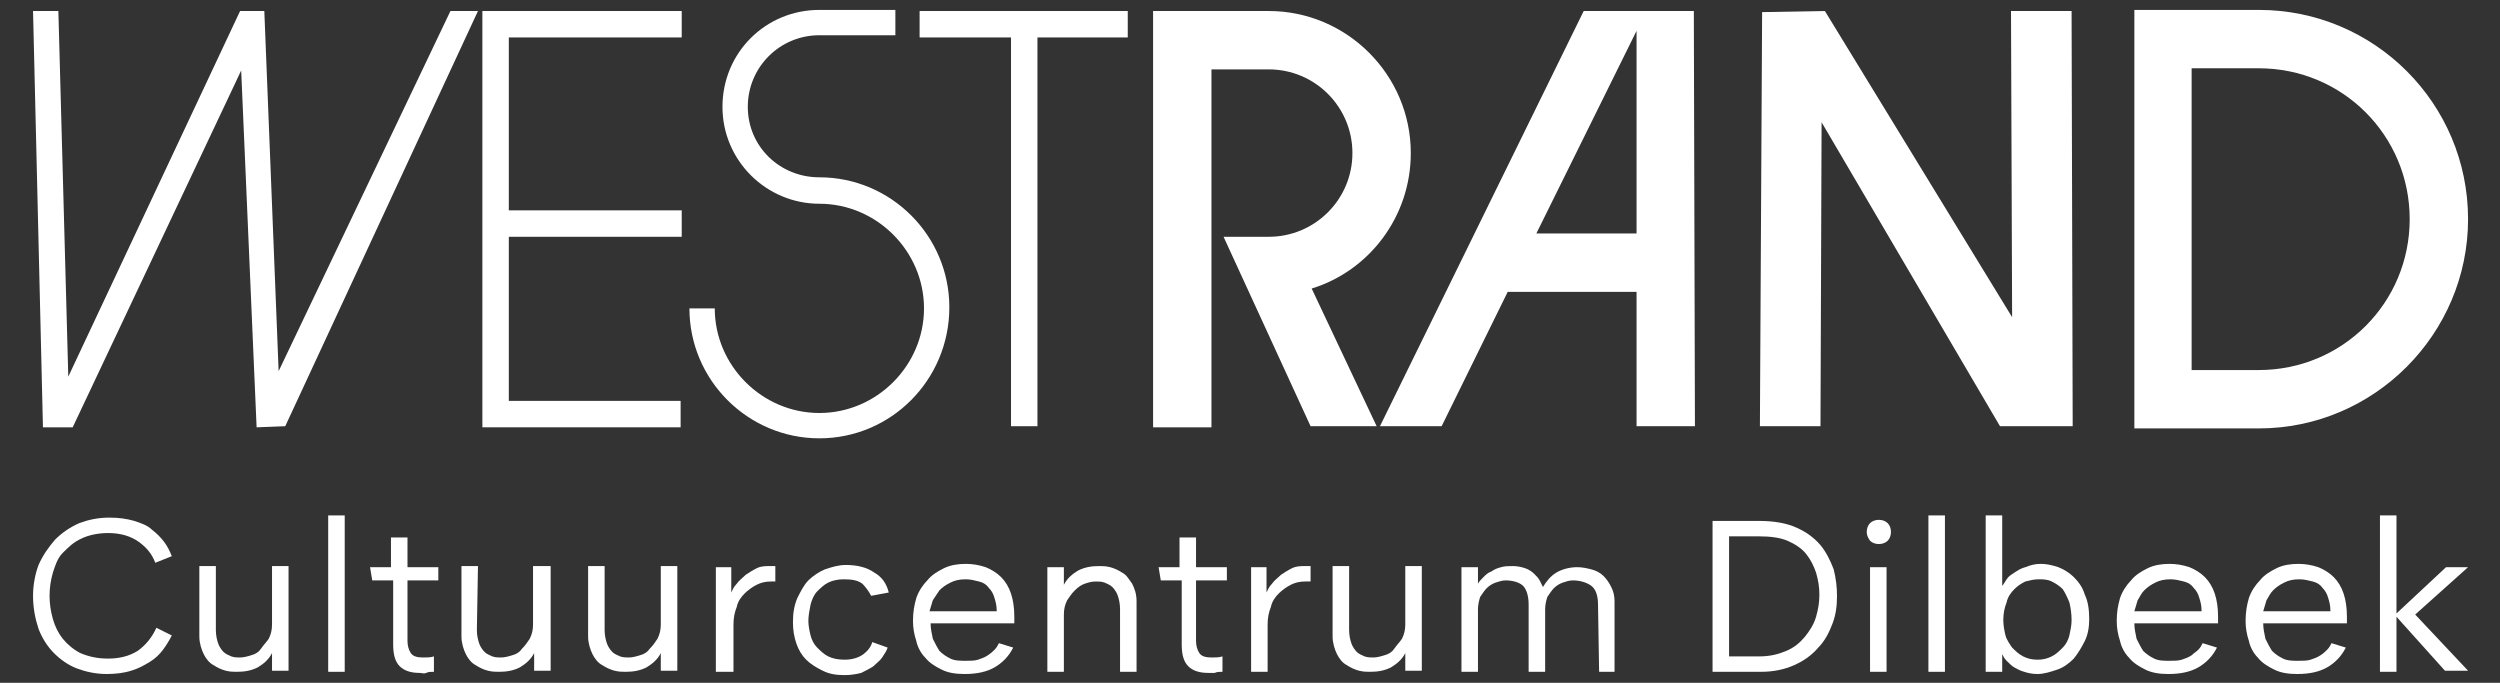
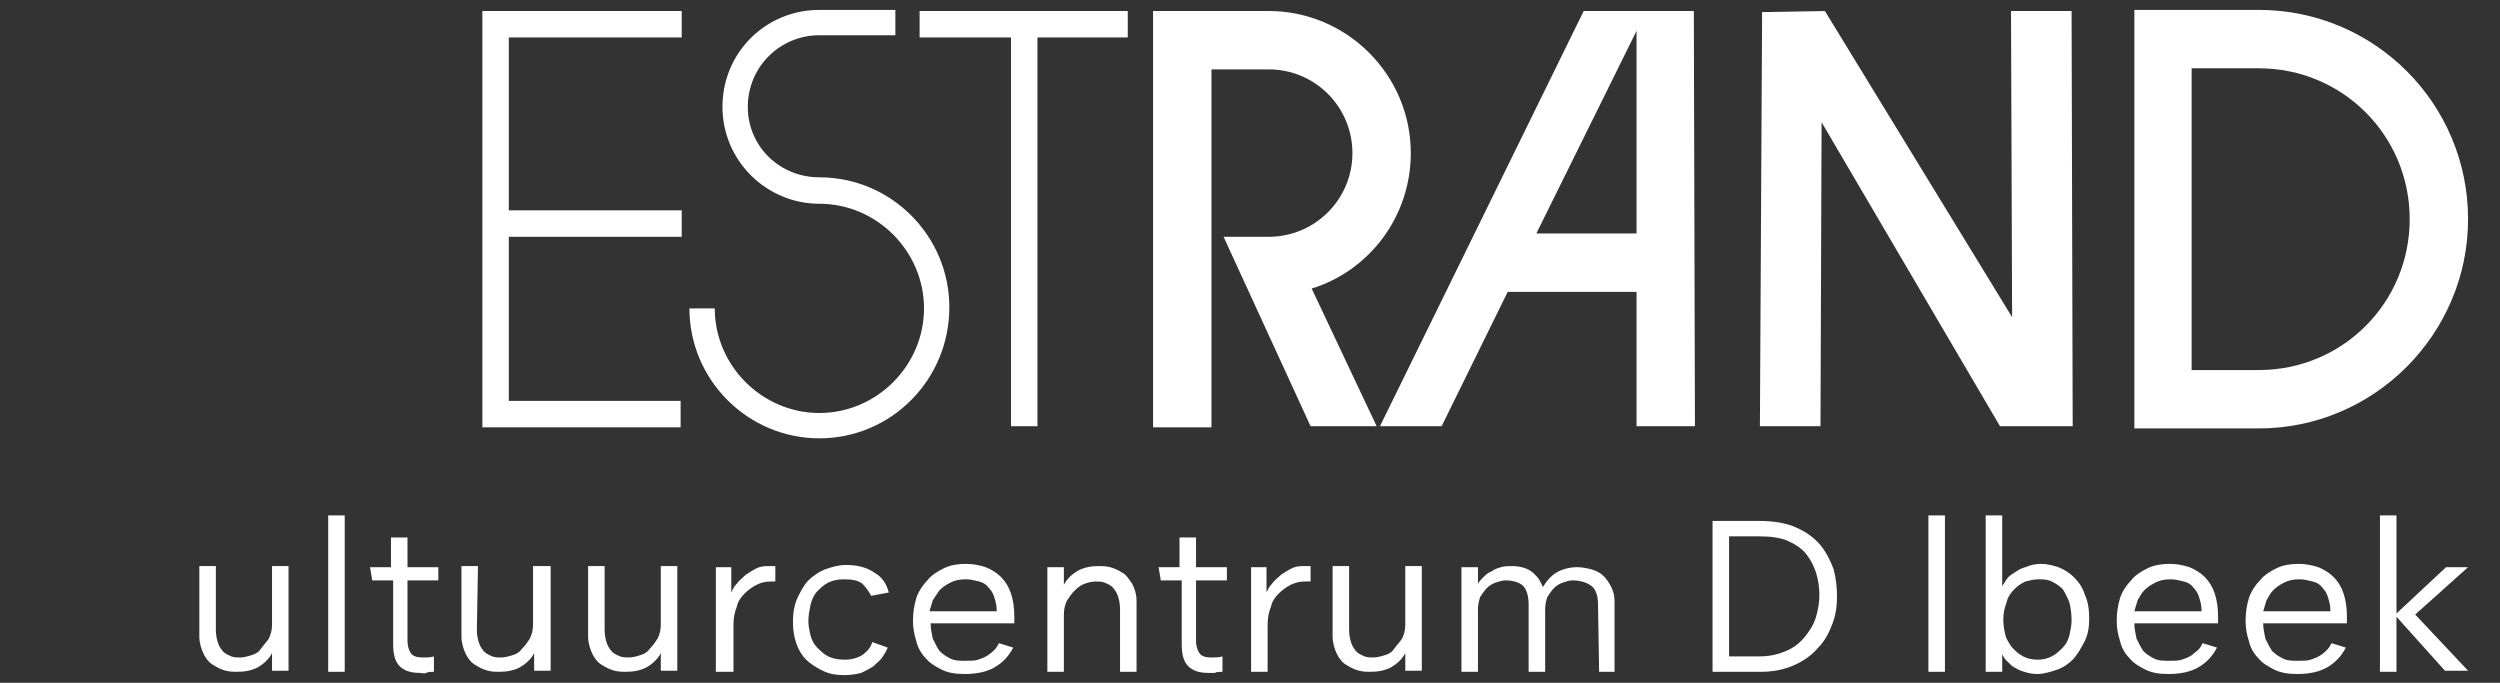
<svg xmlns="http://www.w3.org/2000/svg" width="100%" height="100%" viewBox="0 0 227 62" version="1.1" xml:space="preserve" style="fill-rule:evenodd;clip-rule:evenodd;stroke-linejoin:round;stroke-miterlimit:2;">
  <rect x="0" y="0" width="227" height="62" fill="#333333" stroke="none" />
-   <path d="M6.6,38.8L3.9,38.8L3,1L5.3,1L6.2,34.2L21.8,1L24,1L25.3,33.7L40.9,1L43.4,1L25.9,38.7L23.3,38.8L21.9,6.4L6.6,38.8Z" style="fill:white;fill-rule:nonzero;" />
  <path d="M61.9,3.4L61.9,1L43.8,1L43.8,38.8L61.8,38.8L61.8,36.4L46.2,36.4L46.2,21.5L61.9,21.5L61.9,19.1L46.2,19.1L46.2,3.4L61.9,3.4Z" style="fill:white;fill-rule:nonzero;" />
  <path d="M74.4,39.8C67.9,39.8 62.6,34.5 62.6,28L64.9,28C64.9,33.2 69.2,37.5 74.4,37.5C79.6,37.5 83.9,33.2 83.9,28C83.9,22.8 79.6,18.5 74.4,18.5C69.6,18.5 65.6,14.6 65.6,9.7C65.6,4.8 69.5,0.9 74.4,0.9L81.3,0.9L81.3,3.2L74.4,3.2C70.8,3.2 67.9,6.1 67.9,9.7C67.9,13.3 70.8,16.1 74.4,16.1C80.9,16.1 86.2,21.4 86.2,27.9C86.2,34.5 80.9,39.8 74.4,39.8Z" style="fill:white;fill-rule:nonzero;" />
  <path d="M102.4,1L83.5,1L83.5,3.4L91.8,3.4L91.8,38.7L94.2,38.7L94.2,3.4L102.4,3.4L102.4,1Z" style="fill:white;fill-rule:nonzero;" />
  <path d="M111.1,21.5L115.2,21.5C119.4,21.5 122.8,18.1 122.8,13.9C122.8,9.7 119.4,6.3 115.2,6.3L110,6.3L110,38.8L104.7,38.8L104.7,1L115.2,1C122.3,1 128.1,6.8 128.1,13.9C128.1,19.7 124.3,24.6 119.1,26.2L125,38.7L119,38.7L111.1,21.5Z" style="fill:white;fill-rule:nonzero;" />
  <path d="M153.9,38.7L153.8,1L143.8,1L125.3,38.7L130.9,38.7L136.9,26.5L148.6,26.5L148.6,38.7L153.9,38.7ZM139.5,21.2L148.6,2.8L148.6,21.2L139.5,21.2Z" style="fill:white;fill-rule:nonzero;" />
  <path d="M181.6,38.7L165.4,11.1L165.3,38.7L159.8,38.7L160,1.1L165.7,1L182.7,28.8L182.6,1L188.1,1L188.2,38.7L181.6,38.7Z" style="fill:white;fill-rule:nonzero;" />
  <path d="M205.1,38.9L193.8,38.9L193.8,0.9L205.1,0.9C215.6,0.9 224.1,9.4 224.1,19.9C224.1,30.3 215.6,38.9 205.1,38.9ZM199,33.6L205.1,33.6C212.7,33.6 218.8,27.5 218.8,19.9C218.8,12.3 212.7,6.2 205.1,6.2L199,6.2L199,33.6Z" style="fill:white;fill-rule:nonzero;" />
  <g>
-     <path d="M14.1,51.1C13.8,50.3 13.3,49.7 12.6,49.2C11.9,48.7 11,48.4 9.8,48.4C8.9,48.4 8,48.6 7.4,48.9C6.7,49.2 6.2,49.7 5.7,50.2C5.2,50.7 5,51.4 4.8,52C4.6,52.7 4.5,53.4 4.5,54.1C4.5,54.8 4.6,55.5 4.8,56.2C5,56.9 5.3,57.5 5.7,58C6.1,58.5 6.7,59 7.3,59.3C8,59.6 8.8,59.8 9.8,59.8C10.8,59.8 11.7,59.6 12.5,59.1C13.2,58.6 13.8,57.9 14.2,57L15.6,57.7C15.4,58.1 15.1,58.6 14.8,59C14.5,59.4 14.1,59.8 13.6,60.1C13.1,60.4 12.6,60.7 11.9,60.9C11.3,61.1 10.5,61.2 9.7,61.2C8.7,61.2 7.8,61 7,60.7C6.2,60.4 5.5,59.9 4.9,59.3C4.3,58.7 3.8,57.9 3.5,57.1C3.2,56.2 3,55.2 3,54.1C3,53.1 3.2,52.1 3.5,51.3C3.9,50.4 4.4,49.7 5,49C5.6,48.4 6.3,47.9 7.2,47.5C8,47.2 8.9,47 9.9,47C10.8,47 11.5,47.1 12.2,47.3C12.8,47.5 13.4,47.7 13.8,48.1C14.2,48.4 14.6,48.8 14.9,49.2C15.2,49.6 15.4,50 15.6,50.5L14.1,51.1Z" style="fill:white;fill-rule:nonzero;" />
    <path d="M19.6,57.2C19.6,57.7 19.7,58.1 19.8,58.4C19.9,58.7 20.1,59 20.3,59.2C20.5,59.4 20.8,59.5 21,59.6C21.3,59.7 21.5,59.7 21.8,59.7C22.1,59.7 22.5,59.6 22.8,59.5C23.2,59.4 23.5,59.2 23.7,58.9C23.9,58.6 24.2,58.3 24.4,58C24.6,57.6 24.7,57.2 24.7,56.7L24.7,51.4L26.2,51.4L26.2,60.9L24.7,60.9L24.7,59.3C24.4,59.9 23.9,60.3 23.4,60.6C22.8,60.9 22.2,61 21.5,61C21.2,61 20.9,61 20.5,60.9C20.1,60.8 19.7,60.6 19.4,60.4C19,60.2 18.7,59.8 18.5,59.4C18.3,59 18.1,58.4 18.1,57.8L18.1,51.4L19.6,51.4L19.6,57.2Z" style="fill:white;fill-rule:nonzero;" />
    <rect x="29.8" y="46.8" width="1.5" height="14.2" style="fill:white;fill-rule:nonzero;" />
    <path d="M33.6,51.5L35.5,51.5L35.5,48.8L37,48.8L37,51.5L39.8,51.5L39.8,52.7L37,52.7L37,58.2C37,58.6 37.1,59 37.3,59.3C37.5,59.6 37.9,59.7 38.4,59.7C38.8,59.7 39.1,59.7 39.4,59.6L39.4,61C39.1,61 38.9,61 38.7,61.1C38.5,61.2 38.3,61.1 38.1,61.1C37.3,61.1 36.7,60.9 36.3,60.5C35.9,60.1 35.7,59.5 35.7,58.5L35.7,52.7L33.8,52.7L33.6,51.5Z" style="fill:white;fill-rule:nonzero;" />
    <path d="M43.3,57.2C43.3,57.7 43.4,58.1 43.5,58.4C43.6,58.7 43.8,59 44,59.2C44.2,59.4 44.5,59.5 44.7,59.6C45,59.7 45.2,59.7 45.5,59.7C45.8,59.7 46.2,59.6 46.5,59.5C46.9,59.4 47.2,59.2 47.4,58.9C47.7,58.6 47.9,58.3 48.1,58C48.3,57.6 48.4,57.2 48.4,56.7L48.4,51.4L50,51.4L50,60.9L48.5,60.9L48.5,59.3C48.2,59.9 47.7,60.3 47.2,60.6C46.6,60.9 46,61 45.3,61C45,61 44.7,61 44.3,60.9C43.9,60.8 43.5,60.6 43.2,60.4C42.8,60.2 42.5,59.8 42.3,59.4C42.1,59 41.9,58.4 41.9,57.8L41.9,51.4L43.4,51.4L43.3,57.2Z" style="fill:white;fill-rule:nonzero;" />
    <path d="M54.9,57.2C54.9,57.7 55,58.1 55.1,58.4C55.2,58.7 55.4,59 55.6,59.2C55.8,59.4 56.1,59.5 56.3,59.6C56.6,59.7 56.8,59.7 57.1,59.7C57.4,59.7 57.8,59.6 58.1,59.5C58.5,59.4 58.8,59.2 59,58.9C59.3,58.6 59.5,58.3 59.7,58C59.9,57.6 60,57.2 60,56.7L60,51.4L61.5,51.4L61.5,60.9L60,60.9L60,59.3C59.7,59.9 59.2,60.3 58.7,60.6C58.1,60.9 57.5,61 56.8,61C56.5,61 56.2,61 55.8,60.9C55.4,60.8 55,60.6 54.7,60.4C54.3,60.2 54,59.8 53.8,59.4C53.6,59 53.4,58.4 53.4,57.8L53.4,51.4L54.9,51.4L54.9,57.2Z" style="fill:white;fill-rule:nonzero;" />
    <path d="M65,51.5L66.4,51.5L66.4,53.8C66.5,53.6 66.6,53.3 66.9,53C67.1,52.7 67.4,52.5 67.7,52.2C68,52 68.3,51.8 68.7,51.6C69.1,51.4 69.5,51.4 69.9,51.4L70.4,51.4L70.4,52.8L70,52.8C69.5,52.8 69.1,52.9 68.7,53.1C68.3,53.3 67.9,53.6 67.6,53.9C67.3,54.2 67,54.6 66.9,55.1C66.7,55.6 66.6,56.1 66.6,56.7L66.6,61L65,61L65,51.5Z" style="fill:white;fill-rule:nonzero;" />
    <path d="M79.1,54.1C78.9,53.7 78.6,53.3 78.3,53C77.9,52.7 77.4,52.6 76.6,52.6C76.1,52.6 75.6,52.7 75.2,52.9C74.8,53.1 74.5,53.4 74.2,53.7C73.9,54 73.7,54.5 73.6,54.9C73.5,55.4 73.4,55.9 73.4,56.4C73.4,56.8 73.5,57.3 73.6,57.7C73.7,58.1 73.9,58.5 74.2,58.8C74.5,59.1 74.8,59.4 75.2,59.6C75.6,59.8 76.1,59.9 76.7,59.9C77.4,59.9 78,59.7 78.4,59.4C78.8,59.1 79.1,58.7 79.2,58.3L80.6,58.8C80.5,59.1 80.3,59.4 80.1,59.7C79.9,60 79.6,60.2 79.3,60.5C79,60.7 78.6,60.9 78.2,61.1C77.8,61.2 77.3,61.3 76.7,61.3C75.9,61.3 75.3,61.2 74.7,60.9C74.1,60.6 73.6,60.3 73.2,59.9C72.8,59.5 72.5,59 72.3,58.4C72.1,57.8 72,57.2 72,56.5C72,55.7 72.1,55 72.4,54.3C72.7,53.7 73,53.1 73.4,52.7C73.8,52.3 74.4,51.9 74.9,51.7C75.5,51.5 76.1,51.3 76.8,51.3C77.8,51.3 78.7,51.5 79.4,52C80.1,52.4 80.5,53 80.7,53.8L79.1,54.1Z" style="fill:white;fill-rule:nonzero;" />
    <path d="M92,58.8C91.6,59.6 91,60.2 90.3,60.6C89.6,61 88.7,61.2 87.6,61.2C86.8,61.2 86.1,61.1 85.5,60.8C84.9,60.5 84.4,60.2 84,59.7C83.6,59.3 83.3,58.7 83.2,58.2C83,57.6 82.9,57 82.9,56.4C82.9,55.6 83,55 83.2,54.3C83.4,53.7 83.8,53.1 84.2,52.7C84.6,52.2 85.1,51.9 85.7,51.6C86.3,51.3 87,51.2 87.7,51.2C88.3,51.2 88.9,51.3 89.5,51.5C90,51.7 90.5,52 90.9,52.4C91.3,52.8 91.6,53.3 91.8,53.9C92,54.5 92.1,55.2 92.1,56L92.1,56.6L84.5,56.6C84.5,57.1 84.6,57.5 84.7,58C84.9,58.4 85.1,58.8 85.3,59.1C85.6,59.4 85.9,59.6 86.3,59.8C86.7,60 87.2,60 87.7,60C88.1,60 88.5,60 88.8,59.9C89.1,59.8 89.4,59.7 89.7,59.5C90,59.3 90.1,59.2 90.3,59C90.5,58.8 90.6,58.6 90.7,58.4L92,58.8ZM90.5,55.4C90.5,55 90.4,54.6 90.3,54.3C90.2,53.9 90,53.6 89.8,53.4C89.6,53.1 89.3,52.9 88.9,52.8C88.5,52.7 88.1,52.6 87.7,52.6C87.1,52.6 86.7,52.7 86.3,52.9C85.9,53.1 85.6,53.3 85.3,53.6C85.1,53.9 84.9,54.2 84.7,54.5C84.6,54.8 84.5,55.2 84.4,55.5L90.5,55.5L90.5,55.4Z" style="fill:white;fill-rule:nonzero;" />
    <path d="M101.7,55.3C101.7,54.8 101.6,54.4 101.5,54.1C101.4,53.8 101.2,53.5 101,53.3C100.8,53.1 100.5,53 100.3,52.9C100,52.8 99.8,52.8 99.5,52.8C99.1,52.8 98.8,52.9 98.5,53C98.2,53.1 97.9,53.3 97.6,53.6C97.3,53.9 97.1,54.2 96.9,54.5C96.7,54.9 96.6,55.3 96.6,55.8L96.6,61L95.1,61L95.1,51.5L96.6,51.5L96.6,53.1C96.9,52.5 97.4,52.1 97.9,51.8C98.5,51.5 99.1,51.4 99.8,51.4C100.1,51.4 100.4,51.4 100.8,51.5C101.2,51.6 101.6,51.8 101.9,52C102.3,52.2 102.5,52.6 102.8,53C103,53.4 103.2,53.9 103.2,54.6L103.2,61L101.7,61L101.7,55.3Z" style="fill:white;fill-rule:nonzero;" />
    <path d="M105.2,51.5L107.1,51.5L107.1,48.8L108.6,48.8L108.6,51.5L111.4,51.5L111.4,52.7L108.6,52.7L108.6,58.2C108.6,58.6 108.7,59 108.9,59.3C109.1,59.6 109.5,59.7 110,59.7C110.4,59.7 110.7,59.7 111,59.6L111,61C110.7,61 110.5,61 110.3,61.1L109.7,61.1C108.9,61.1 108.3,60.9 107.9,60.5C107.5,60.1 107.3,59.5 107.3,58.5L107.3,52.7L105.4,52.7L105.2,51.5Z" style="fill:white;fill-rule:nonzero;" />
    <path d="M113.6,51.5L115,51.5L115,53.8C115.1,53.6 115.2,53.3 115.5,53C115.7,52.7 116,52.5 116.3,52.2C116.6,52 116.9,51.8 117.3,51.6C117.7,51.4 118.1,51.4 118.5,51.4L119,51.4L119,52.8L118.5,52.8C118,52.8 117.6,52.9 117.2,53.1C116.8,53.3 116.4,53.6 116.1,53.9C115.8,54.2 115.5,54.6 115.4,55.1C115.2,55.6 115.1,56.1 115.1,56.7L115.1,61L113.6,61L113.6,51.5Z" style="fill:white;fill-rule:nonzero;" />
    <path d="M122.5,57.2C122.5,57.7 122.6,58.1 122.7,58.4C122.8,58.7 123,59 123.2,59.2C123.4,59.4 123.7,59.5 123.9,59.6C124.2,59.7 124.4,59.7 124.7,59.7C125,59.7 125.4,59.6 125.7,59.5C126.1,59.4 126.4,59.2 126.6,58.9C126.8,58.6 127.1,58.3 127.3,58C127.5,57.6 127.6,57.2 127.6,56.7L127.6,51.4L129.1,51.4L129.1,60.9L127.6,60.9L127.6,59.3C127.3,59.9 126.8,60.3 126.3,60.6C125.7,60.9 125.1,61 124.4,61C124.1,61 123.8,61 123.4,60.9C123,60.8 122.6,60.6 122.3,60.4C121.9,60.2 121.6,59.8 121.4,59.4C121.2,59 121,58.4 121,57.8L121,51.4L122.5,51.4L122.5,57.2Z" style="fill:white;fill-rule:nonzero;" />
    <path d="M145.1,54.9C145.1,54.1 144.9,53.5 144.5,53.2C144.1,52.9 143.5,52.7 142.8,52.7C142.5,52.7 142.2,52.8 141.9,52.9C141.6,53 141.3,53.2 141.1,53.4C140.9,53.6 140.7,53.9 140.5,54.2C140.4,54.5 140.3,54.9 140.3,55.3L140.3,61L138.8,61L138.8,54.9C138.8,54.1 138.6,53.5 138.3,53.2C138,52.9 137.4,52.7 136.7,52.7C136.4,52.7 136.1,52.8 135.8,52.9C135.5,53 135.2,53.2 135,53.4C134.8,53.6 134.6,53.9 134.4,54.2C134.3,54.5 134.2,54.9 134.2,55.3L134.2,61L132.7,61L132.7,51.5L134.2,51.5L134.2,53C134.3,52.8 134.5,52.6 134.7,52.4C134.9,52.2 135.1,52 135.4,51.9C135.7,51.7 135.9,51.6 136.3,51.5C136.6,51.4 137,51.4 137.4,51.4C137.8,51.4 138.2,51.5 138.5,51.6C138.8,51.7 139.1,51.9 139.3,52.1C139.5,52.3 139.7,52.5 139.8,52.7C139.9,52.9 140,53.1 140.1,53.3C140.4,52.8 140.8,52.3 141.3,52C141.8,51.7 142.5,51.5 143.2,51.5C143.7,51.5 144.1,51.6 144.5,51.7C144.9,51.8 145.3,52 145.6,52.3C145.9,52.6 146.1,52.9 146.3,53.3C146.5,53.7 146.6,54.1 146.6,54.6L146.6,61L145.2,61L145.1,54.9Z" style="fill:white;fill-rule:nonzero;" />
    <path d="M159.7,47.3C161.1,47.3 162.2,47.5 163.1,47.9C164,48.3 164.7,48.8 165.3,49.5C165.8,50.1 166.2,50.9 166.5,51.7C166.7,52.5 166.8,53.3 166.8,54.1C166.8,55 166.7,55.8 166.4,56.6C166.1,57.4 165.7,58.2 165.1,58.8C164.5,59.5 163.8,60 162.9,60.4C162,60.8 161,61 159.9,61L155.5,61L155.5,47.3L159.7,47.3ZM157,59.6L159.8,59.6C160.7,59.6 161.5,59.4 162.2,59.1C162.9,58.8 163.4,58.4 163.9,57.8C164.3,57.3 164.7,56.7 164.9,56C165.1,55.3 165.2,54.7 165.2,54C165.2,53.3 165.1,52.7 164.9,52C164.7,51.4 164.4,50.8 164,50.3C163.6,49.8 163,49.4 162.3,49.1C161.6,48.8 160.7,48.7 159.7,48.7L157,48.7L157,59.6Z" style="fill:white;fill-rule:nonzero;" />
-     <path d="M169.5,48.3C169.5,48 169.6,47.7 169.8,47.5C170,47.3 170.3,47.2 170.6,47.2C170.9,47.2 171.2,47.3 171.4,47.5C171.6,47.7 171.7,48 171.7,48.3C171.7,48.6 171.6,48.9 171.4,49.1C171.2,49.3 170.9,49.4 170.6,49.4C170.3,49.4 170,49.3 169.8,49.1C169.6,48.8 169.5,48.6 169.5,48.3ZM169.8,51.5L171.3,51.5L171.3,61L169.8,61L169.8,51.5Z" style="fill:white;fill-rule:nonzero;" />
    <rect x="175.1" y="46.8" width="1.5" height="14.2" style="fill:white;fill-rule:nonzero;" />
    <path d="M185.3,51.2C185.8,51.2 186.3,51.3 186.9,51.5C187.4,51.7 187.9,52 188.3,52.4C188.7,52.8 189.1,53.3 189.3,54C189.6,54.6 189.7,55.4 189.7,56.2C189.7,56.9 189.6,57.6 189.3,58.2C189,58.8 188.7,59.3 188.3,59.8C187.9,60.2 187.4,60.6 186.8,60.8C186.2,61 185.6,61.2 185,61.2C184.5,61.2 184.1,61.1 183.8,61C183.4,60.9 183.1,60.7 182.9,60.6C182.7,60.5 182.4,60.2 182.2,60C182,59.8 181.9,59.6 181.8,59.4L181.8,61L180.3,61L180.3,46.8L181.8,46.8L181.8,53.2C181.9,53.1 182,52.9 182.2,52.6C182.4,52.3 182.6,52.2 182.9,52C183.2,51.8 183.5,51.6 183.9,51.5C184.4,51.3 184.8,51.2 185.3,51.2ZM188.1,56.3C188.1,55.7 188,55.1 187.9,54.7C187.7,54.2 187.5,53.8 187.3,53.5C187,53.2 186.7,53 186.3,52.8C185.9,52.6 185.5,52.6 185.1,52.6C184.7,52.6 184.3,52.7 183.9,52.8C183.5,53 183.2,53.2 182.9,53.5C182.6,53.8 182.3,54.2 182.2,54.7C182,55.2 181.9,55.7 181.9,56.3C181.9,56.8 182,57.3 182.1,57.7C182.2,58.1 182.5,58.5 182.7,58.8C183,59.1 183.3,59.4 183.7,59.6C184.1,59.8 184.5,59.9 185,59.9C185.5,59.9 185.9,59.8 186.3,59.6C186.7,59.4 187,59.1 187.3,58.8C187.6,58.5 187.8,58.1 187.9,57.7C188,57.2 188.1,56.8 188.1,56.3Z" style="fill:white;fill-rule:nonzero;" />
    <path d="M201.3,58.8C200.9,59.6 200.3,60.2 199.6,60.6C198.9,61 198,61.2 196.9,61.2C196.1,61.2 195.4,61.1 194.8,60.8C194.2,60.5 193.7,60.2 193.3,59.7C192.9,59.3 192.6,58.7 192.5,58.2C192.3,57.6 192.2,57 192.2,56.4C192.2,55.6 192.3,55 192.5,54.3C192.7,53.7 193.1,53.1 193.5,52.7C193.9,52.2 194.4,51.9 195,51.6C195.6,51.3 196.3,51.2 197,51.2C197.6,51.2 198.2,51.3 198.8,51.5C199.3,51.7 199.8,52 200.2,52.4C200.6,52.8 200.9,53.3 201.1,53.9C201.3,54.5 201.4,55.2 201.4,56L201.4,56.6L193.8,56.6C193.8,57.1 193.9,57.5 194,58C194.2,58.4 194.4,58.8 194.6,59.1C194.9,59.4 195.2,59.6 195.6,59.8C196,60 196.5,60 197,60C197.4,60 197.8,60 198.1,59.9C198.4,59.8 198.7,59.7 199,59.5C199.2,59.3 199.4,59.2 199.6,59C199.8,58.8 199.9,58.6 200,58.4L201.3,58.8ZM199.9,55.4C199.9,55 199.8,54.6 199.7,54.3C199.6,53.9 199.4,53.6 199.2,53.4C199,53.1 198.7,52.9 198.3,52.8C197.9,52.7 197.5,52.6 197.1,52.6C196.5,52.6 196.1,52.7 195.7,52.9C195.3,53.1 195,53.3 194.7,53.6C194.4,53.9 194.3,54.2 194.1,54.5C194,54.8 193.9,55.2 193.8,55.5L199.9,55.5L199.9,55.4Z" style="fill:white;fill-rule:nonzero;" />
    <path d="M213,58.8C212.6,59.6 212,60.2 211.3,60.6C210.6,61 209.7,61.2 208.6,61.2C207.8,61.2 207.1,61.1 206.5,60.8C205.9,60.5 205.4,60.2 205,59.7C204.6,59.3 204.3,58.7 204.2,58.2C204,57.6 203.9,57 203.9,56.4C203.9,55.6 204,55 204.2,54.3C204.4,53.7 204.8,53.1 205.2,52.7C205.6,52.2 206.1,51.9 206.7,51.6C207.3,51.3 208,51.2 208.7,51.2C209.3,51.2 209.9,51.3 210.5,51.5C211,51.7 211.5,52 211.9,52.4C212.3,52.8 212.6,53.3 212.8,53.9C213,54.5 213.1,55.2 213.1,56L213.1,56.6L205.5,56.6C205.5,57.1 205.6,57.5 205.7,58C205.9,58.4 206.1,58.8 206.3,59.1C206.6,59.4 206.9,59.6 207.3,59.8C207.7,60 208.2,60 208.7,60C209.1,60 209.5,60 209.8,59.9C210.1,59.8 210.4,59.7 210.7,59.5C211,59.3 211.1,59.2 211.3,59C211.5,58.8 211.6,58.6 211.7,58.4L213,58.8ZM211.6,55.4C211.6,55 211.5,54.6 211.4,54.3C211.3,53.9 211.1,53.6 210.9,53.4C210.7,53.1 210.4,52.9 210,52.8C209.6,52.7 209.2,52.6 208.8,52.6C208.2,52.6 207.8,52.7 207.4,52.9C207,53.1 206.7,53.3 206.4,53.6C206.1,53.9 206,54.2 205.8,54.5C205.7,54.8 205.6,55.2 205.5,55.5L211.6,55.5L211.6,55.4Z" style="fill:white;fill-rule:nonzero;" />
    <path d="M217.6,56L217.6,61L216.1,61L216.1,46.8L217.6,46.8L217.6,55.7L222.1,51.5L224.1,51.5L219.3,55.8L224.1,60.9L222,60.9L217.6,56Z" style="fill:white;fill-rule:nonzero;" />
  </g>
</svg>